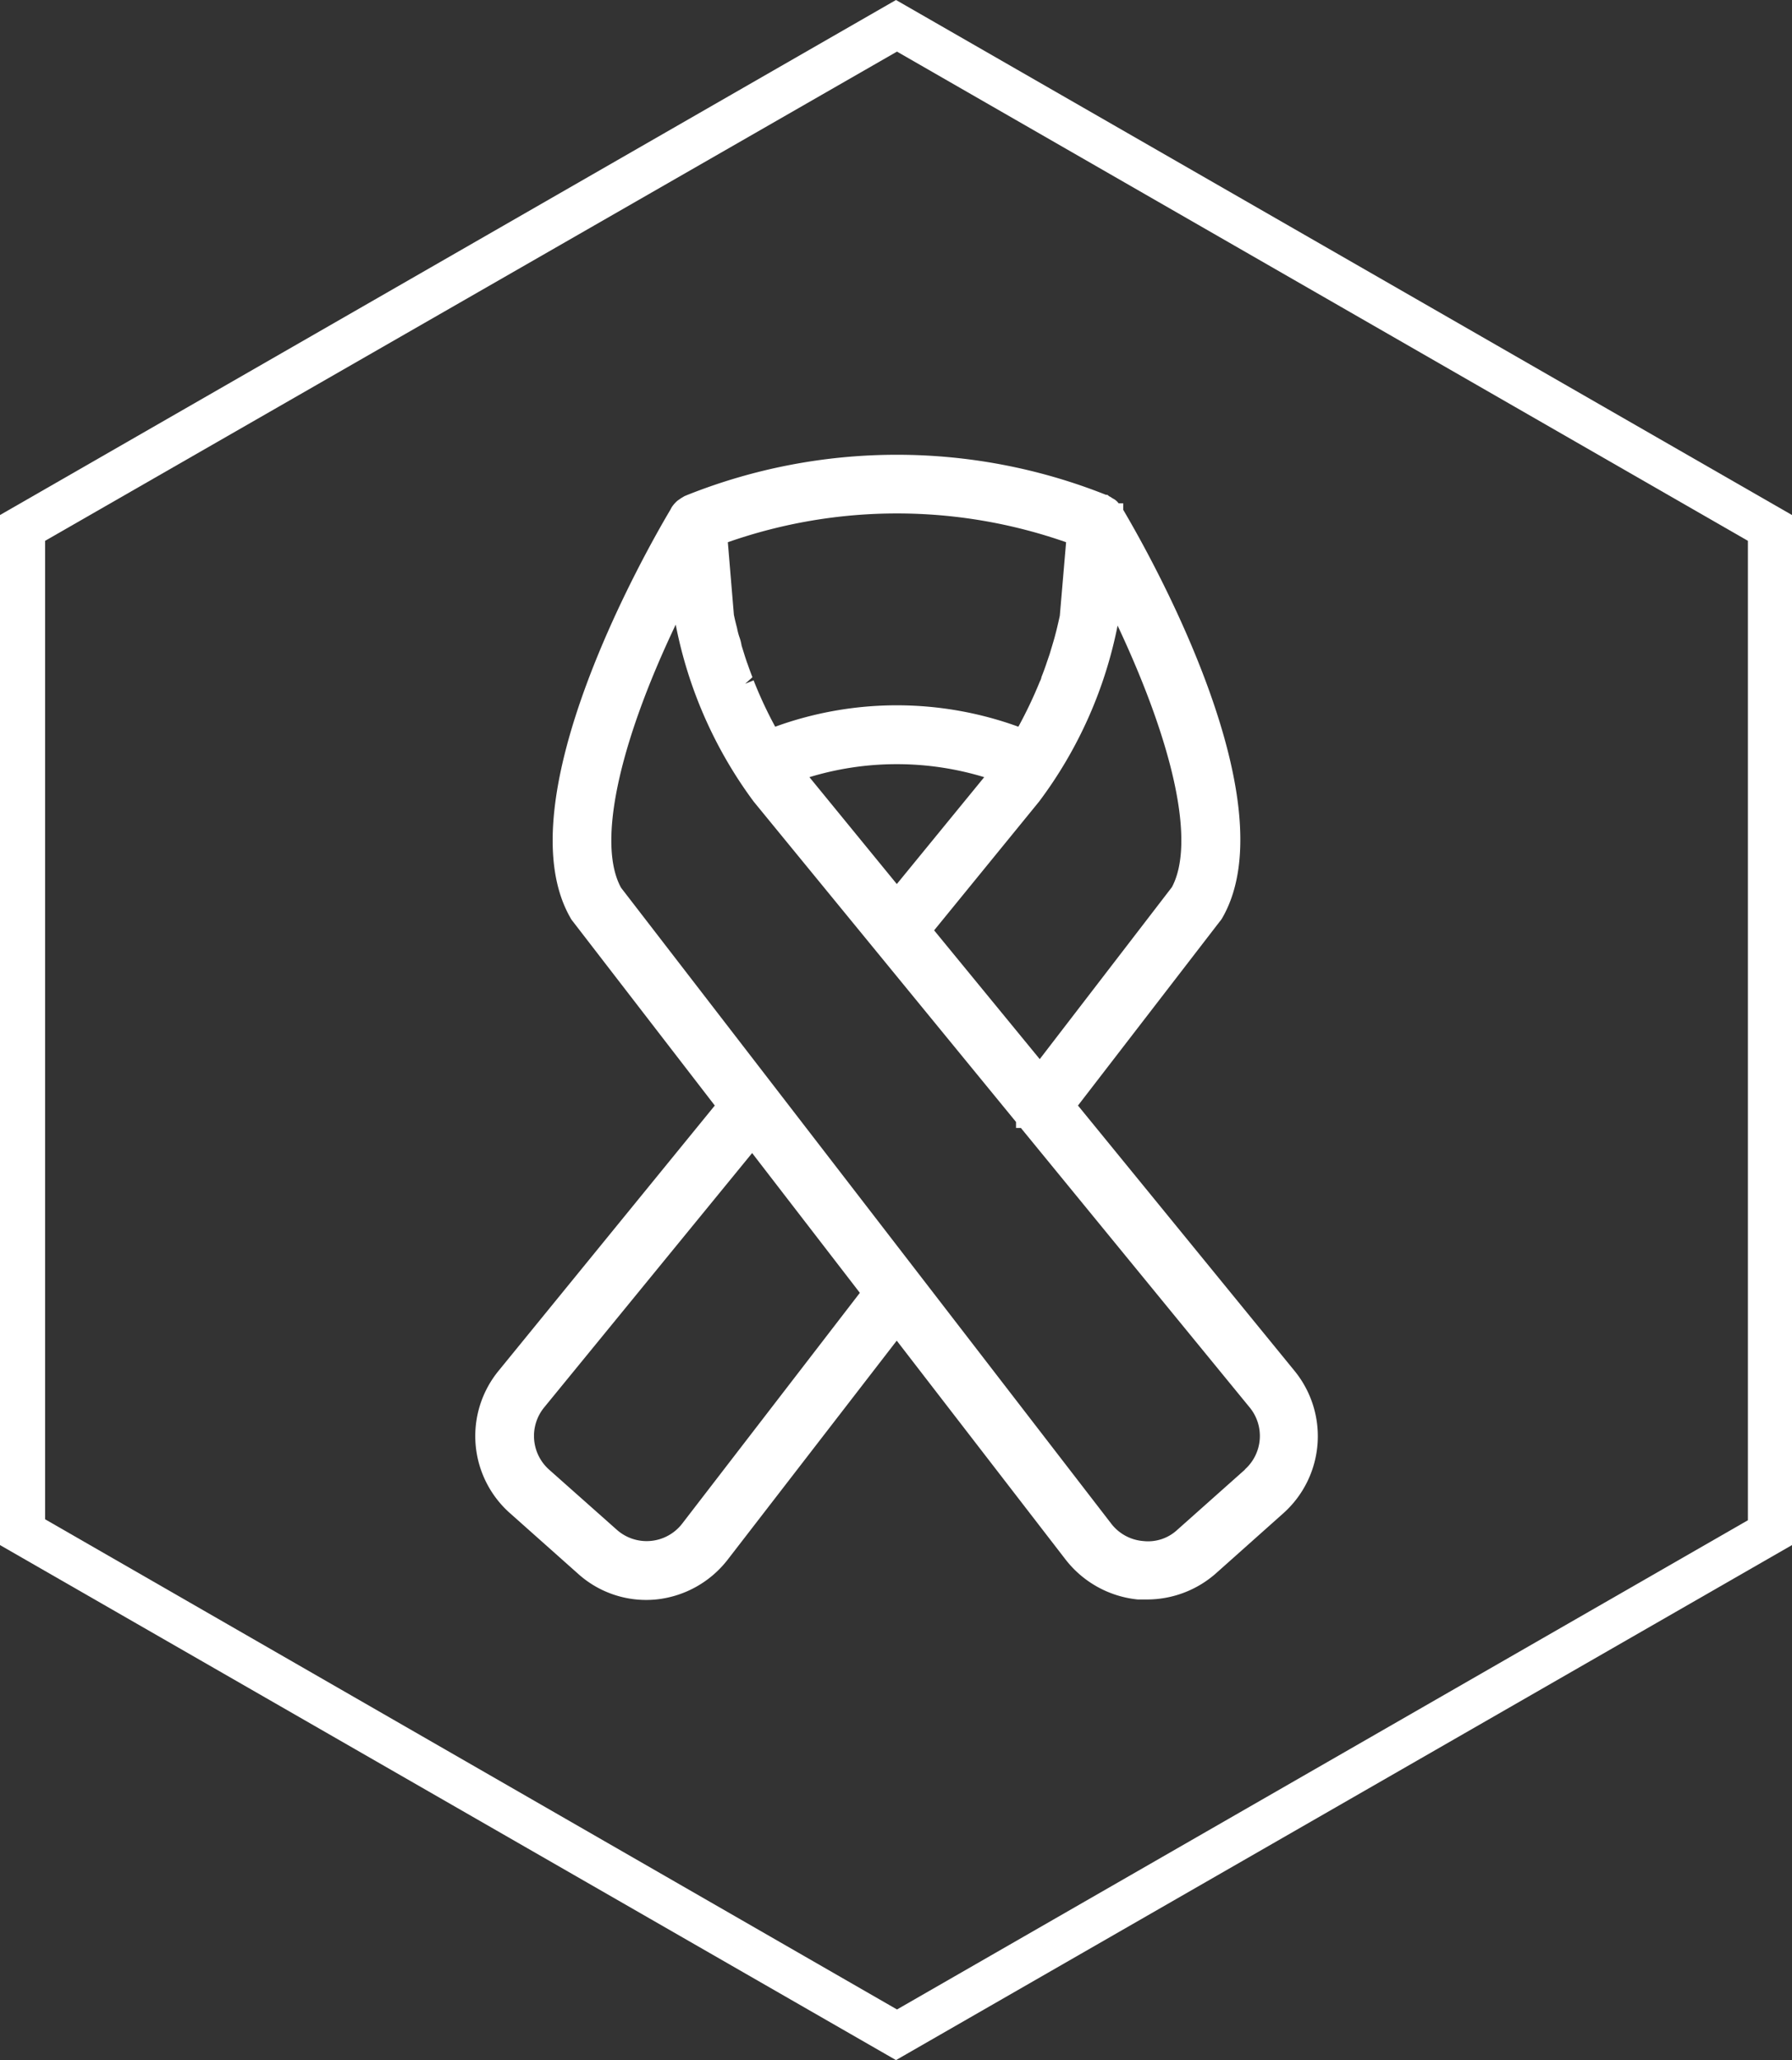
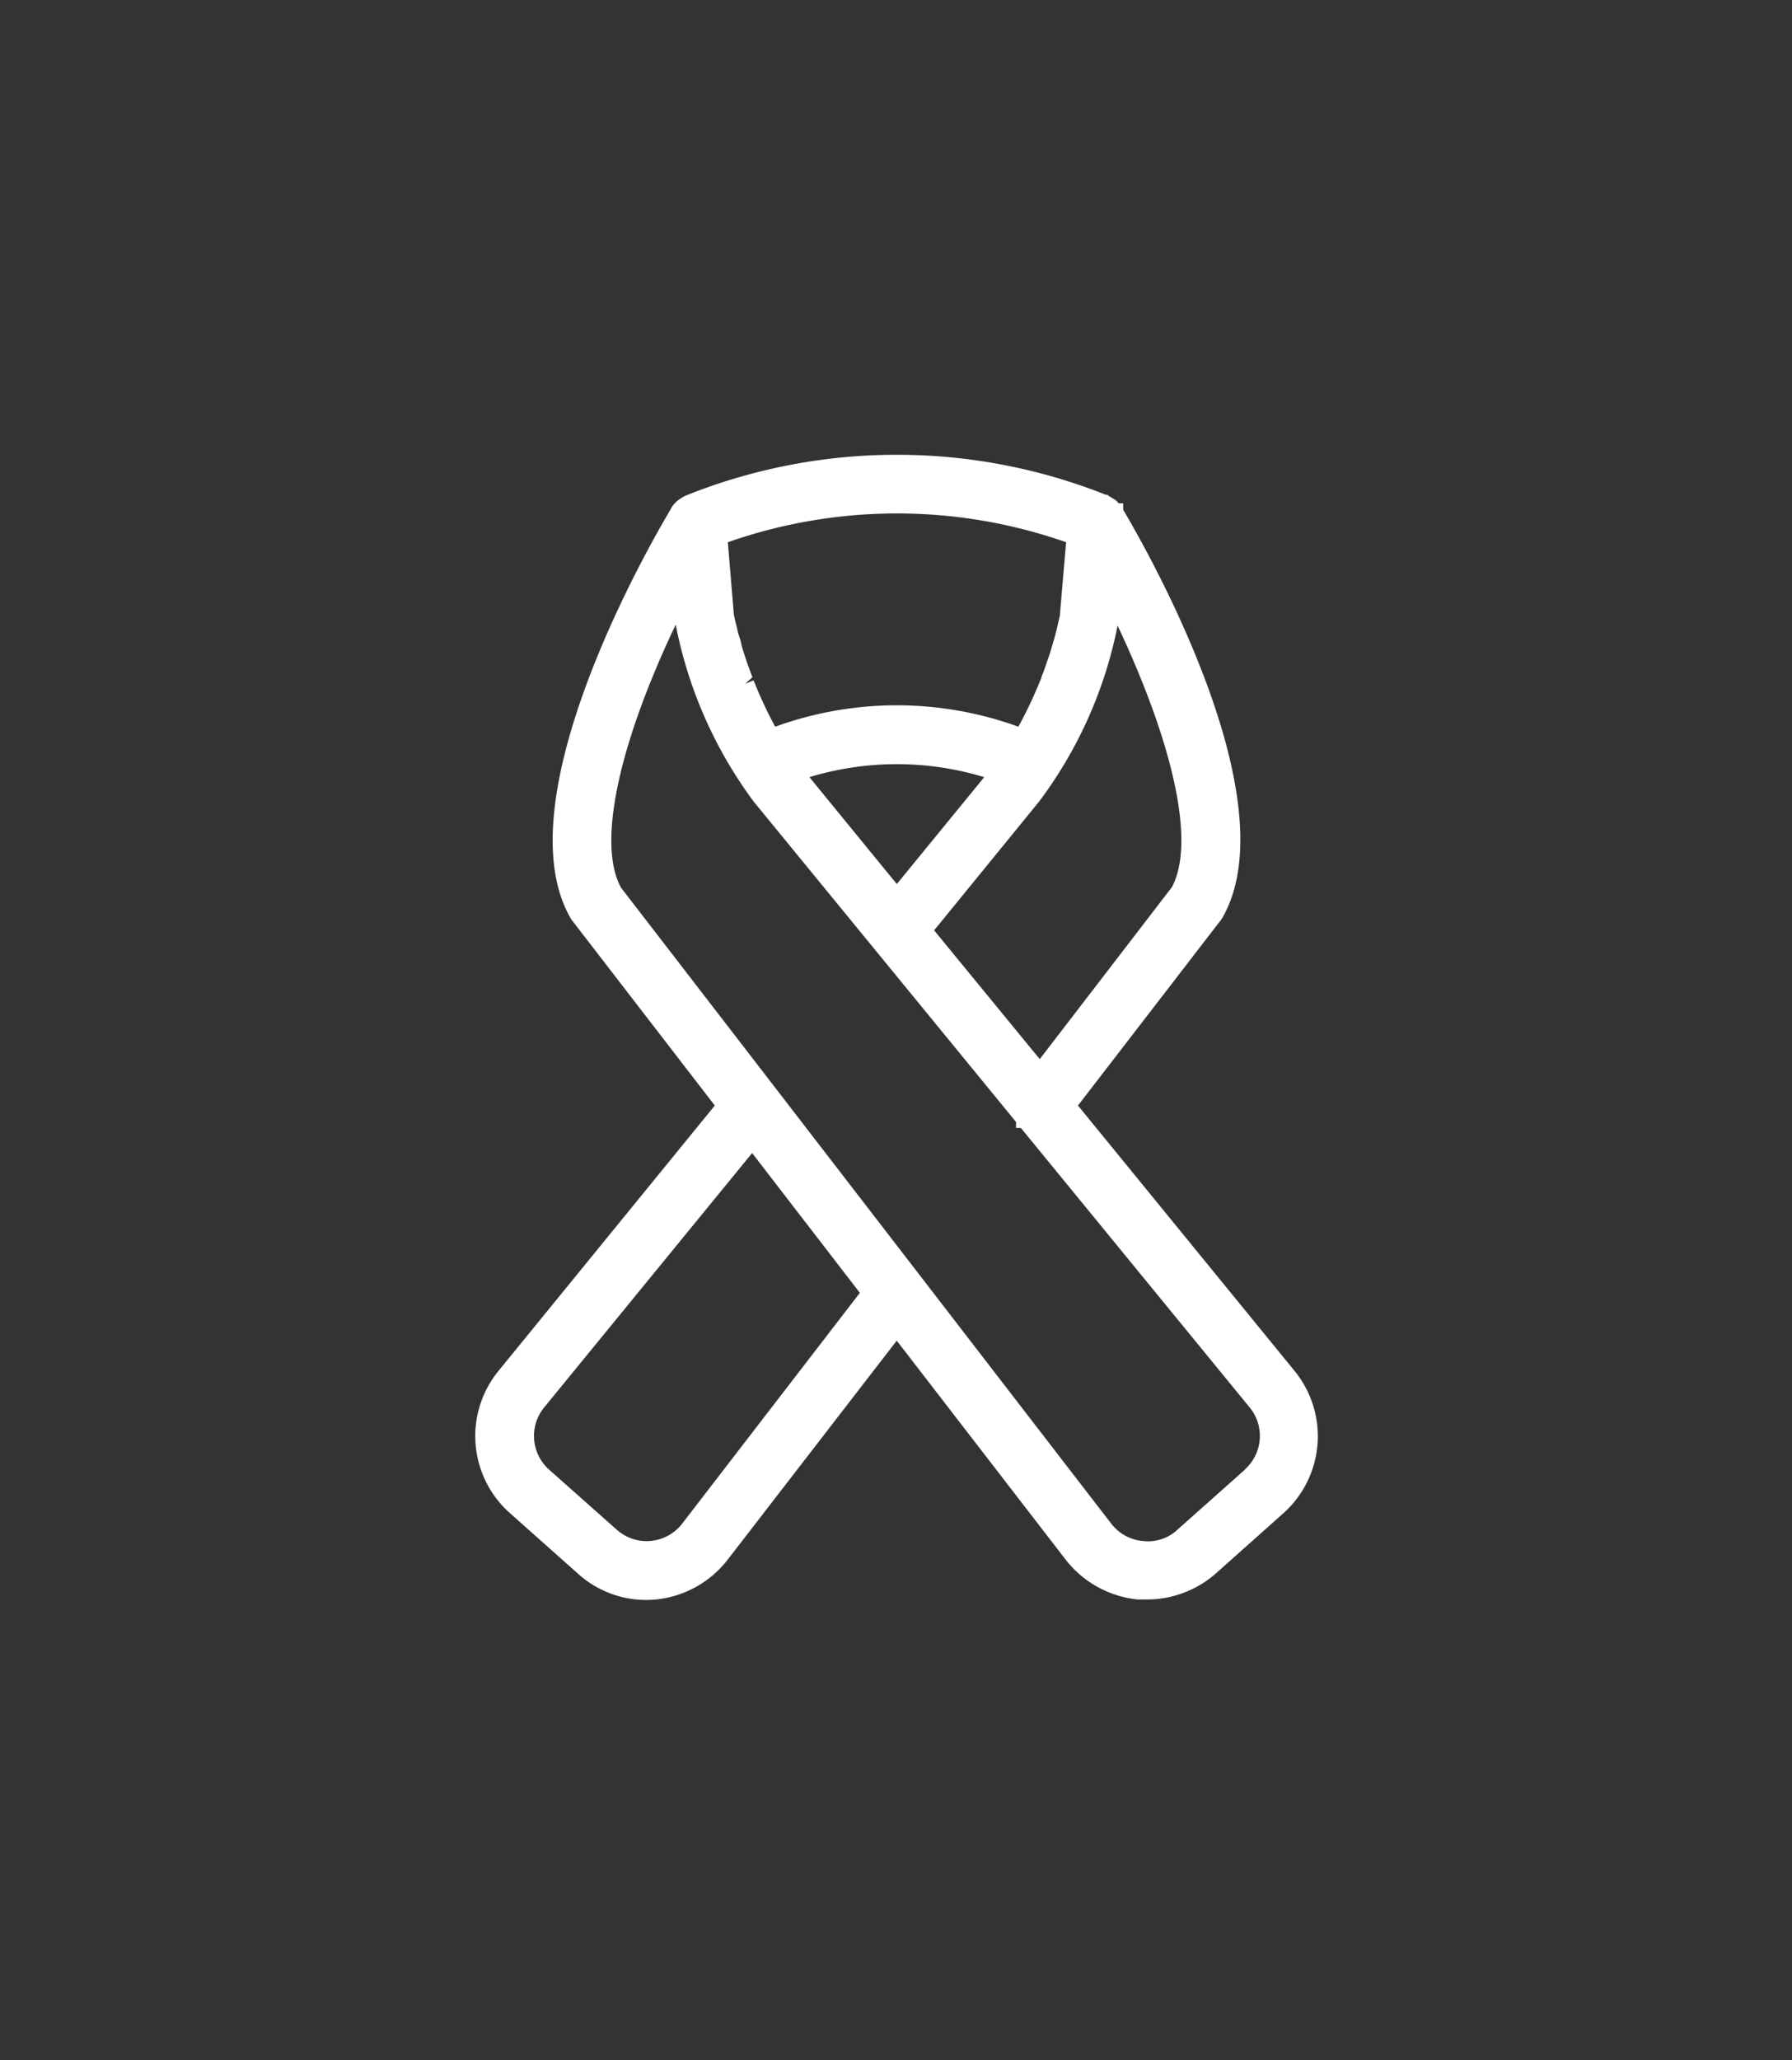
<svg xmlns="http://www.w3.org/2000/svg" width="67.87" height="78" viewBox="0 0 67.87 78">
  <rect x="0" y="0" width="67.87" height="78" fill="#333333" stroke="none" />
  <g id="Grupo_3958" data-name="Grupo 3958" transform="translate(-0.181)">
-     <path id="Trazado_3313" data-name="Trazado 3313" d="M262.67,228.1v-39l-33.935-19.5L194.8,189.1v39l33.935,19.5Zm-66.162-.977V190.077l32.264-18.523L261,190.077v37.083l-32.227,18.523Z" transform="translate(-194.619 -169.6)" fill="#fff" />
    <path id="Servicios_Autorizados_Mastografía" data-name="Servicios Autorizados_Mastografía" d="M43.361,34.638l5.369-6.967a.791.791,0,0,0,.1-.141c2.568-4.469-2.9-14-3.754-15.445v-.249H44.9a.6.6,0,0,0-.233-.19.628.628,0,0,0-.125-.076l-.065-.054h-.054a21.443,21.443,0,0,0-15.846,0l-.119.049-.135.081-.125.087a1.17,1.17,0,0,0-.228.26l-.049.092h0c-.861,1.446-6.322,10.981-3.792,15.429a.7.7,0,0,0,.092.141l5.385,6.983L21.425,44.672a3.9,3.9,0,0,0,.444,5.418l2.557,2.275a3.852,3.852,0,0,0,2.953.975,3.939,3.939,0,0,0,2.709-1.5l6.409-8.3,6.387,8.278a3.96,3.96,0,0,0,2.741,1.522h.352a3.949,3.949,0,0,0,2.606-.986l2.541-2.265a3.911,3.911,0,0,0,.428-5.418Zm1.083-22.71Zm.4,4.5c2.167,4.6,2.963,8.278,2.075,9.941l-5.006,6.512-4-4.876,3.976-4.876a16.4,16.4,0,0,0,2.98-6.7ZM36.5,26.252l-3.31-4.047a11.377,11.377,0,0,1,6.62,0ZM42.911,13.31l-.238,2.785c-.038.173-.076.341-.135.58l-.054.206c-.038.141-.081.282-.125.428s-.06.211-.1.32l-.114.336c-.049.141-.1.282-.163.439a.6.6,0,0,1-.065.179,16.542,16.542,0,0,1-.813,1.712,13.484,13.484,0,0,0-9.21,0,15.738,15.738,0,0,1-.818-1.755l-.32.13h0l.276-.249c-.065-.163-.125-.33-.184-.5-.033-.081-.06-.173-.092-.265l-.135-.433a1.749,1.749,0,0,0-.092-.347,2.71,2.71,0,0,1-.081-.32c-.038-.146-.076-.293-.119-.5L30.1,13.31A19.368,19.368,0,0,1,42.911,13.31ZM28.371,50.468a1.7,1.7,0,0,1-2.481.228l-2.557-2.27a1.707,1.707,0,0,1-.19-2.357l7.877-9.632L35.1,41.73ZM49.688,48.42,47.126,50.7a1.625,1.625,0,0,1-1.289.428,1.7,1.7,0,0,1-1.214-.656L26.057,26.393c-.9-1.625-.135-5.331,2.069-9.963a16.54,16.54,0,0,0,2.953,6.7l9.936,12.13v.228H41.2l8.668,10.586a1.7,1.7,0,0,1-.19,2.346Z" transform="translate(-2.353 7.22)" fill="#fff" />
  </g>
</svg>